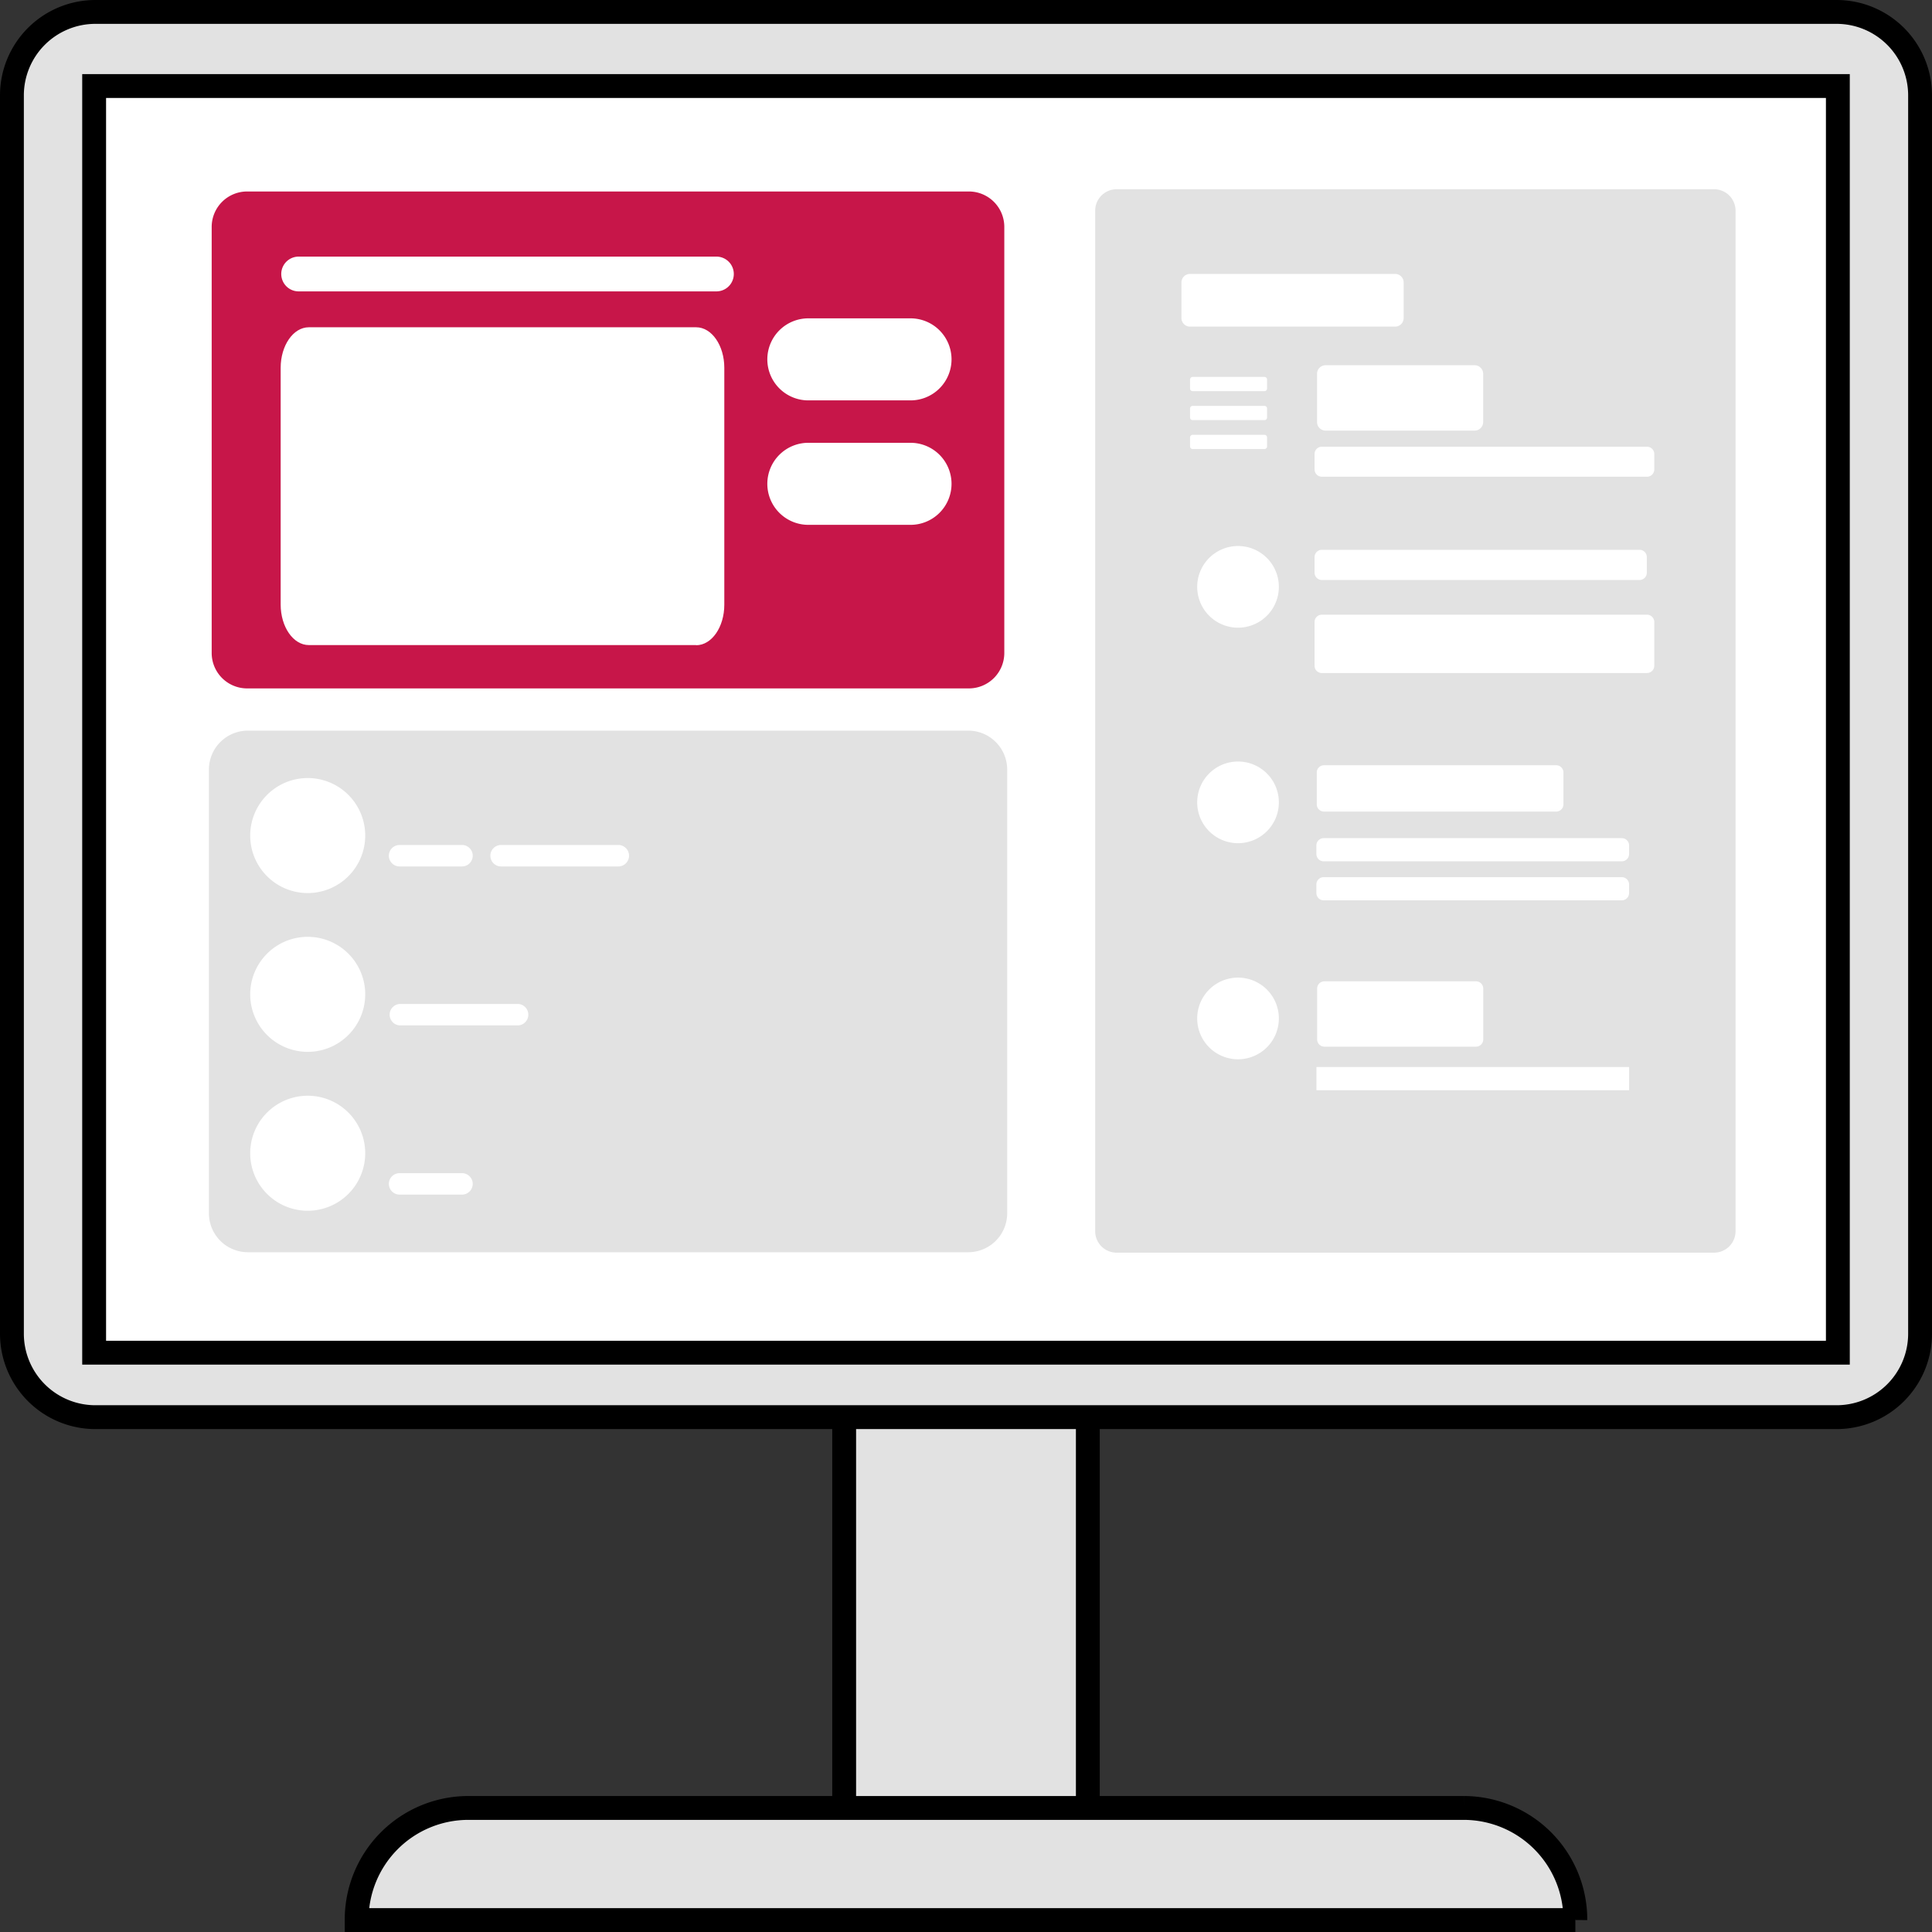
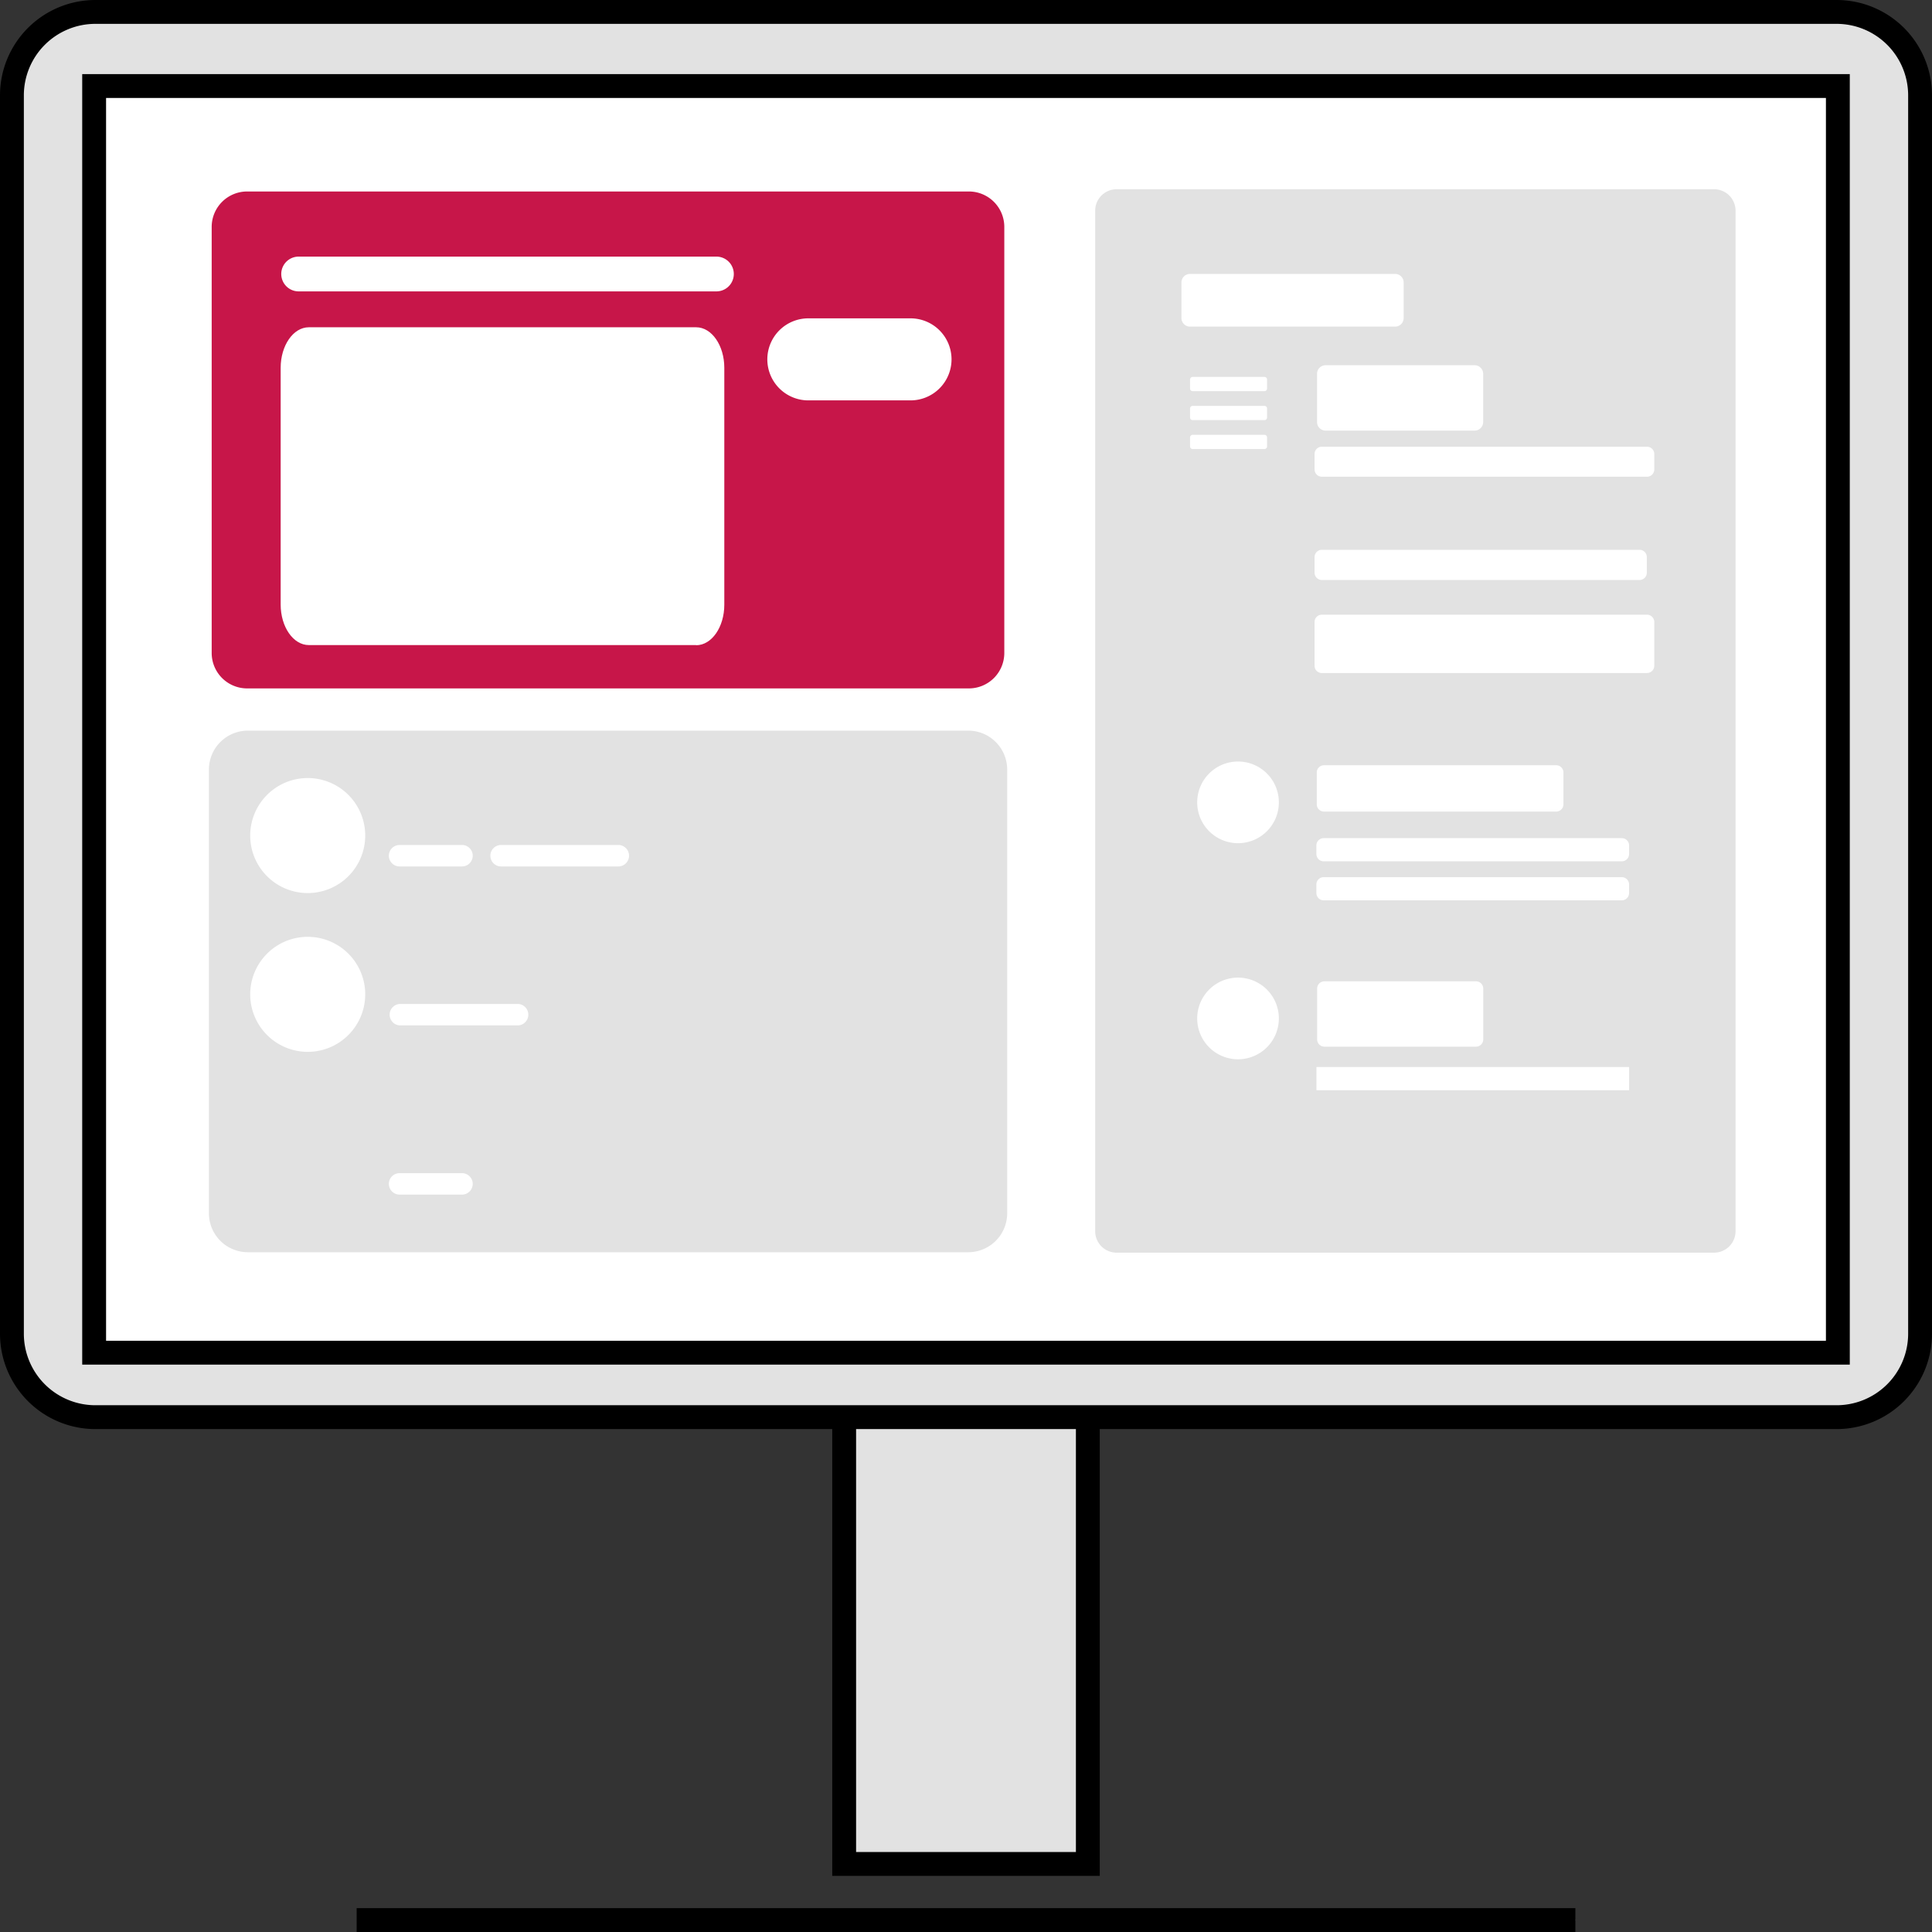
<svg xmlns="http://www.w3.org/2000/svg" width="81" height="80.999" viewBox="0 0 81 80.999">
  <rect x="0" y="0" width="81" height="80.999" fill="#333333" stroke="none" />
  <g transform="translate(0.5 0.5)">
    <rect width="10.216" height="22.247" transform="translate(34.892 55.4)" fill="#e2e2e2" stroke="#000" stroke-width="1" />
    <path d="M76.5,58.915H3.5A3.5,3.5,0,0,1,0,55.422V3.493A3.5,3.5,0,0,1,3.5,0h73A3.5,3.5,0,0,1,80,3.493V55.422a3.5,3.5,0,0,1-3.5,3.493" fill="#e2e2e2" stroke="#000" stroke-width="1" />
    <rect width="73.106" height="53.105" transform="translate(3.447 3.107)" fill="#fff" stroke="#000" stroke-width="1" />
-     <path d="M110.579,297.179H59.484a4.684,4.684,0,0,1,4.664-4.7h41.766a4.684,4.684,0,0,1,4.664,4.7" transform="translate(-45.031 -217.18)" fill="#e2e2e2" stroke="#000" stroke-width="1" />
+     <path d="M110.579,297.179H59.484h41.766a4.684,4.684,0,0,1,4.664,4.7" transform="translate(-45.031 -217.18)" fill="#e2e2e2" stroke="#000" stroke-width="1" />
    <path d="M65.813,124.949h-30.2a1.634,1.634,0,0,0-1.634,1.634v18.6a1.634,1.634,0,0,0,1.634,1.634h30.2a1.634,1.634,0,0,0,1.634-1.634v-18.6a1.634,1.634,0,0,0-1.634-1.634" transform="translate(-25.72 -94.817)" fill="#e2e2e2" />
    <path d="M43.526,137.778a2.411,2.411,0,1,1,2.411-2.411,2.411,2.411,0,0,1-2.411,2.411" transform="translate(-31.125 -100.836)" fill="#fff" />
    <path d="M43.526,165.337a2.411,2.411,0,1,1,2.411-2.411,2.411,2.411,0,0,1-2.411,2.411" transform="translate(-31.125 -121.738)" fill="#fff" />
-     <path d="M43.526,192.9a2.411,2.411,0,1,1,2.411-2.411,2.411,2.411,0,0,1-2.411,2.411" transform="translate(-31.125 -142.639)" fill="#fff" />
    <path d="M68.475,145.433H65.859a.449.449,0,0,1,0-.9h2.616a.449.449,0,0,1,0,.9" transform="translate(-49.606 -109.607)" fill="#fff" />
    <path d="M68.475,202.373H65.859a.449.449,0,0,1,0-.9h2.616a.449.449,0,0,1,0,.9" transform="translate(-49.606 -152.788)" fill="#fff" />
    <path d="M88.417,145.433H83.5a.449.449,0,0,1,0-.9h4.914a.449.449,0,0,1,0,.9" transform="translate(-62.991 -109.607)" fill="#fff" />
    <path d="M70.921,173.012H66.007a.449.449,0,0,1,0-.9h4.914a.449.449,0,0,1,0,.9" transform="translate(-49.721 -130.521)" fill="#fff" />
    <path d="M214.653,75.177H189.6a.9.9,0,0,1-.9-.9V31.492a.9.9,0,0,1,.9-.9h25.048a.9.9,0,0,1,.9.9V74.276a.9.9,0,0,1-.9.9" transform="translate(-143.284 -23.158)" fill="#e2e2e2" />
    <path d="M209.1,169.282a1.712,1.712,0,1,1-1.712-1.712,1.712,1.712,0,0,1,1.712,1.712" transform="translate(-155.983 -127.083)" fill="#fff" />
-     <path d="M209.1,94.394a1.712,1.712,0,1,1-1.712-1.712,1.712,1.712,0,0,1,1.712,1.712" transform="translate(-155.983 -70.29)" fill="#fff" />
    <path d="M209.1,131.782a1.712,1.712,0,1,1-1.712-1.712,1.712,1.712,0,0,1,1.712,1.712" transform="translate(-155.983 -98.643)" fill="#fff" />
    <path d="M233.152,64.046H226.9a.358.358,0,0,1-.358-.358V61.664a.358.358,0,0,1,.358-.358h6.248a.358.358,0,0,1,.358.358v2.024a.358.358,0,0,1-.358.358" transform="translate(-171.824 -46.493)" fill="#fff" />
    <path d="M233.205,170.946h-6.354a.305.305,0,0,1-.305-.305v-2.13a.305.305,0,0,1,.305-.305h6.354a.305.305,0,0,1,.305.305v2.13a.305.305,0,0,1-.305.305" transform="translate(-171.824 -127.564)" fill="#fff" />
    <path d="M240.484,76.692H226.851a.305.305,0,0,1-.305-.305v-.648a.305.305,0,0,1,.305-.305h13.632a.305.305,0,0,1,.305.305v.648a.305.305,0,0,1-.305.305" transform="translate(-171.932 -57.205)" fill="#fff" />
    <path d="M240.17,94.583H226.851a.305.305,0,0,1-.305-.305v-.655a.305.305,0,0,1,.305-.305H240.17a.305.305,0,0,1,.305.305v.655a.305.305,0,0,1-.305.305" transform="translate(-171.932 -70.767)" fill="#fff" />
    <path d="M240.484,107.042H226.851a.305.305,0,0,1-.305-.305V104.9a.305.305,0,0,1,.305-.305h13.632a.305.305,0,0,1,.305.305v1.835a.305.305,0,0,1-.305.305" transform="translate(-171.932 -79.324)" fill="#fff" />
    <path d="M236.583,132.649h-9.732a.305.305,0,0,1-.305-.305v-1.333a.305.305,0,0,1,.305-.305h9.732a.305.305,0,0,1,.305.305v1.333a.305.305,0,0,1-.305.305" transform="translate(-171.84 -99.123)" fill="#fff" />
    <path d="M239.349,144.315h-12.5a.305.305,0,0,1-.305-.305v-.361a.305.305,0,0,1,.305-.305h12.5a.305.305,0,0,1,.305.305v.361a.305.305,0,0,1-.305.305" transform="translate(-171.854 -108.704)" fill="#fff" />
    <rect width="13.108" height="0.972" transform="translate(54.693 44.236)" fill="#fff" />
    <path d="M239.349,151.087h-12.5a.305.305,0,0,1-.305-.305v-.361a.305.305,0,0,1,.305-.305h12.5a.305.305,0,0,1,.305.305v.361a.305.305,0,0,1-.305.305" transform="translate(-171.854 -113.84)" fill="#fff" />
    <path d="M207.55,63.921h-3.012a.108.108,0,0,1-.108-.108v-.38a.108.108,0,0,1,.108-.108h3.012a.108.108,0,0,1,.108.108v.38a.108.108,0,0,1-.108.108" transform="translate(-155.036 -48.022)" fill="#fff" />
    <path d="M207.55,68.946h-3.012a.108.108,0,0,1-.108-.108v-.38a.108.108,0,0,1,.108-.108h3.012a.108.108,0,0,1,.108.108v.38a.108.108,0,0,1-.108.108" transform="translate(-155.036 -51.833)" fill="#fff" />
    <path d="M207.55,73.971h-3.012a.108.108,0,0,1-.108-.108v-.38a.108.108,0,0,1,.108-.108h3.012a.108.108,0,0,1,.108.108v.38a.108.108,0,0,1-.108.108" transform="translate(-155.036 -55.645)" fill="#fff" />
    <path d="M212,47.416h-8.6a.358.358,0,0,1-.358-.358V45.565a.358.358,0,0,1,.358-.358H212a.358.358,0,0,1,.358.358v1.493a.358.358,0,0,1-.358.358" transform="translate(-154.009 -34.223)" fill="#fff" />
    <path d="M66.215,51.813H35.955a1.486,1.486,0,0,1-1.486-1.486V32.465a1.486,1.486,0,0,1,1.486-1.486h30.26A1.486,1.486,0,0,1,67.7,32.465V50.327a1.486,1.486,0,0,1-1.486,1.486" transform="translate(-26.094 -23.451)" fill="#c71649" />
    <path d="M63.791,68.1H47.553c-.652,0-1.181-.76-1.181-1.7V56.476c0-.937.529-1.7,1.181-1.7H63.791c.652,0,1.181.76,1.181,1.7v9.931c0,.938-.528,1.7-1.181,1.7" transform="translate(-35.105 -41.555)" fill="#fff" />
    <path d="M137.222,56.614h-4.2a1.72,1.72,0,1,1,0-3.439h4.2a1.72,1.72,0,1,1,0,3.439" transform="translate(-99.59 -40.328)" fill="#fff" />
-     <path d="M137.222,78.207h-4.2a1.72,1.72,0,1,1,0-3.439h4.2a1.72,1.72,0,1,1,0,3.439" transform="translate(-99.59 -56.703)" fill="#fff" />
    <path d="M61.069,38.8H43.5a.729.729,0,0,1,0-1.457H61.069a.729.729,0,0,1,0,1.457" transform="translate(-31.506 -27.084)" fill="#fff" />
  </g>
</svg>